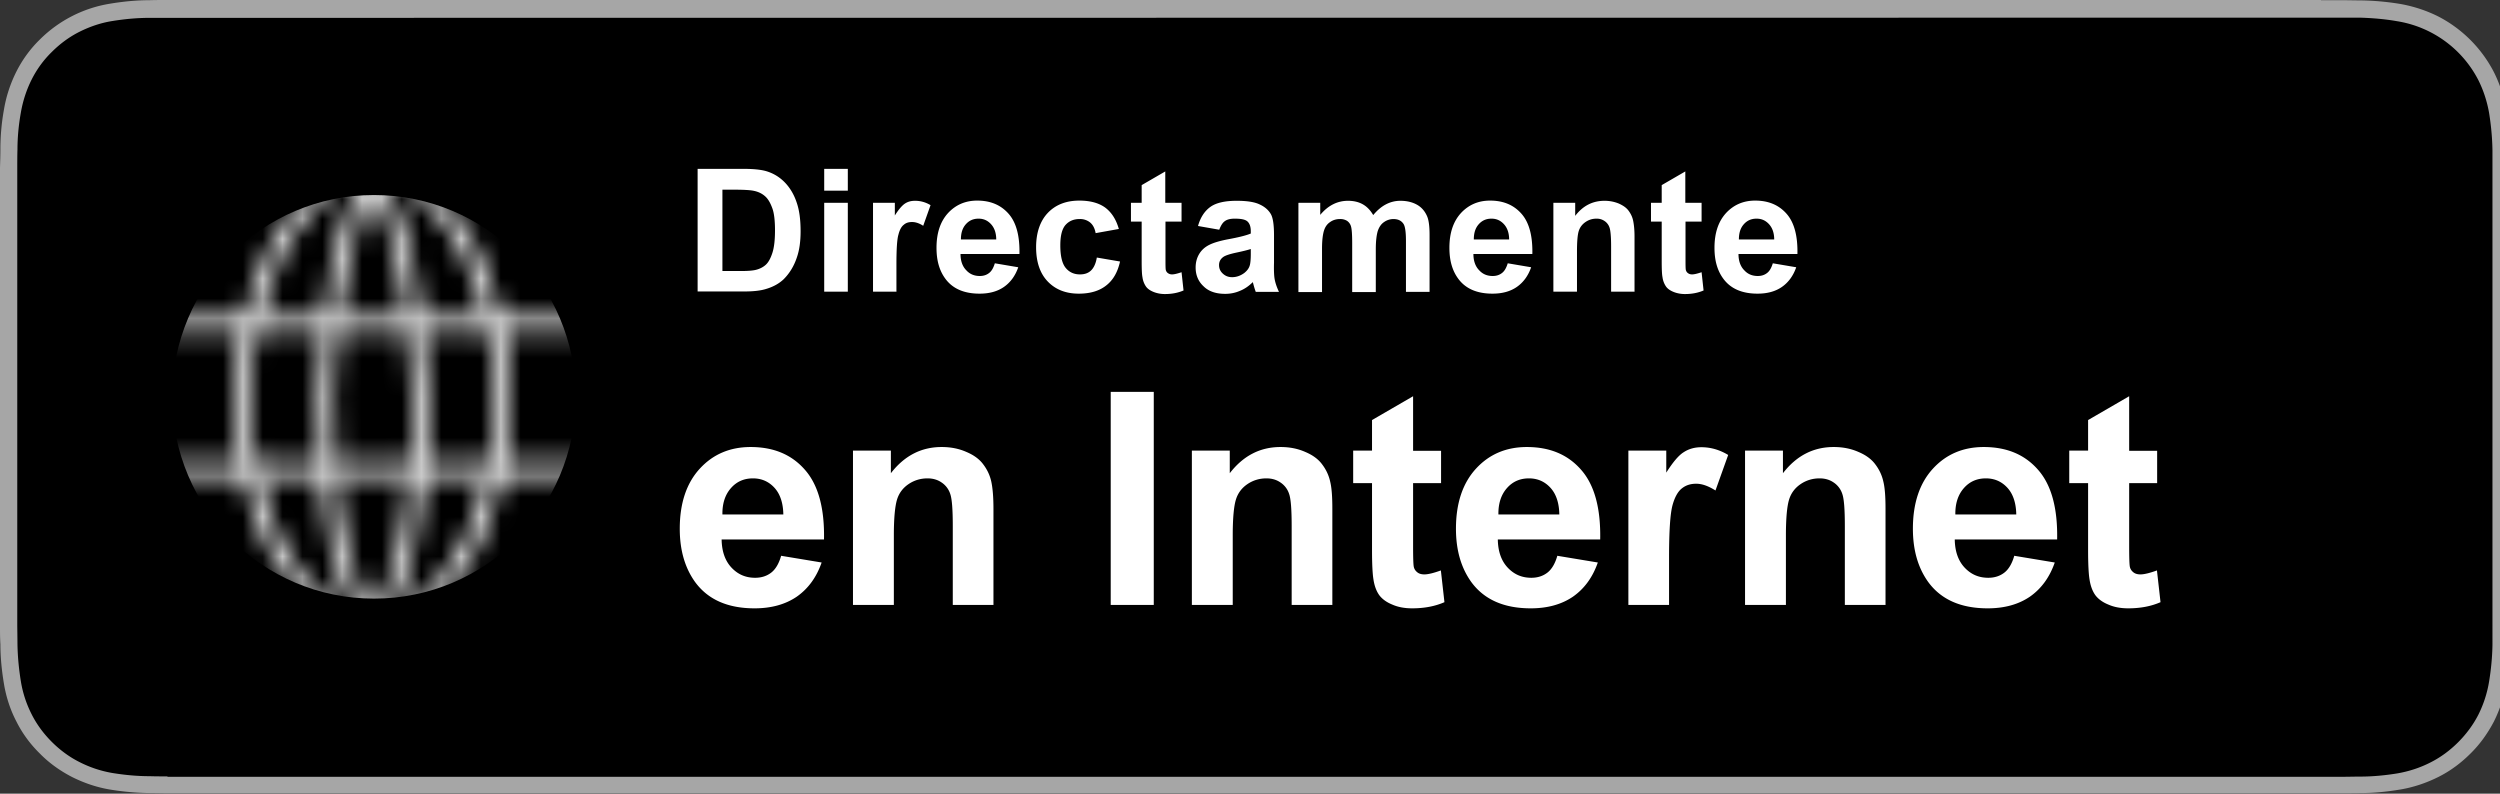
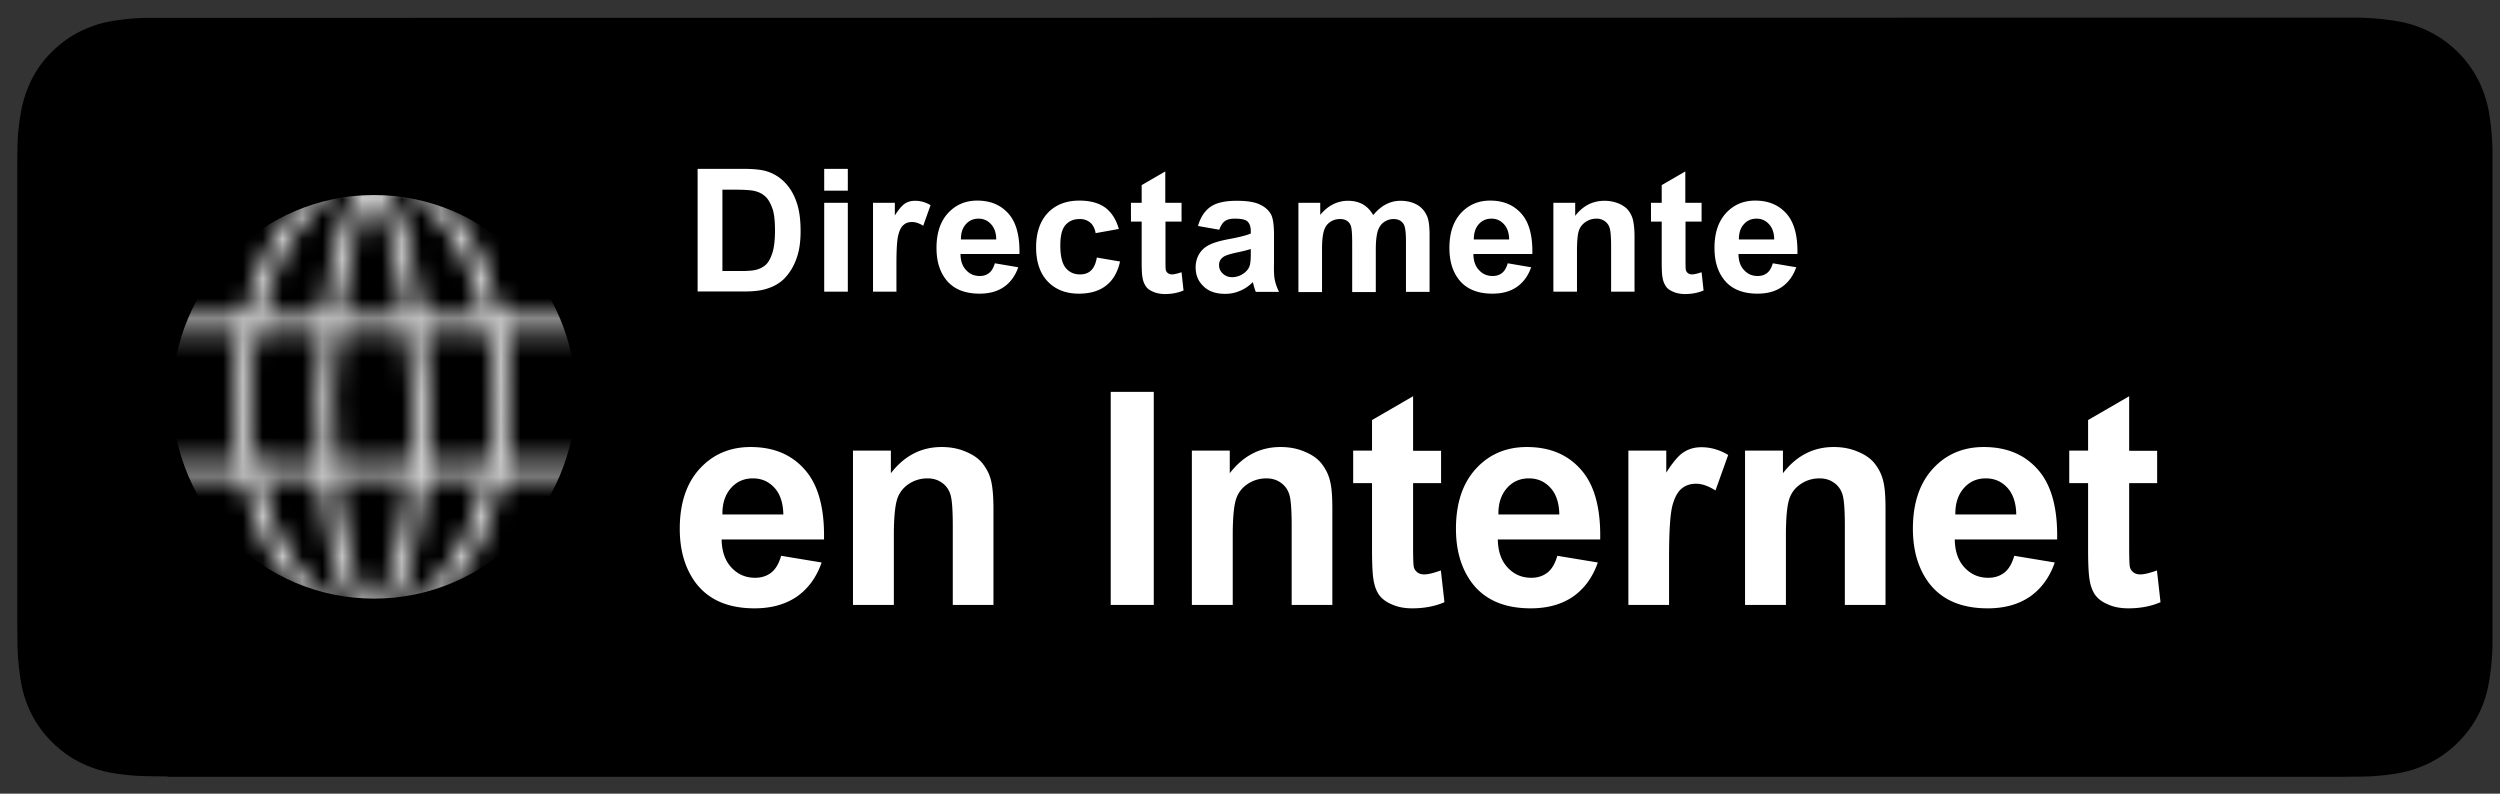
<svg xmlns="http://www.w3.org/2000/svg" viewBox="0 0 126 40">
  <rect x="0" y="0" width="126" height="40" fill="#333333" stroke="none" />
  <defs>
    <filter id="a" x="6.74" y="7.54" width="25.27" height="24.81" color-interpolation-filters="sRGB" filterUnits="userSpaceOnUse">
      <feFlood flood-color="#fff" result="bg" />
      <feBlend in="SourceGraphic" in2="bg" />
    </filter>
    <mask id="b" x="6.74" y="7.54" width="25.27" height="24.81" maskUnits="userSpaceOnUse">
      <g filter="url(#a)" fill="none" stroke="#000" stroke-miterlimit="10" stroke-width=".75">
        <path d="M19.74 31.97c-4.28-.09-7.64-5.54-7.5-12.19s3.71-11.96 7.99-11.87" />
        <path d="M19.74 31.97c-1.97-.04-3.46-5.46-3.32-12.1s1.84-11.99 3.82-11.95" />
        <path d="M17.82 31.97c4.28-.09 7.64-5.54 7.5-12.19S21.61 7.82 17.33 7.91" />
        <path d="M17.82 31.97c1.97-.04 3.46-5.46 3.32-12.1S19.3 7.88 17.32 7.92M6.74 16.35h25.27M6.74 23.65h25.27" />
      </g>
    </mask>
  </defs>
-   <path d="M116.98 0H8.44c-.31 0-.61 0-.92.01-.67 0-1.34.07-2 .18A6.474 6.474 0 0 0 2 2c-.48.47-.88 1.02-1.18 1.62-.3.6-.51 1.24-.62 1.9-.12.66-.18 1.33-.18 2 0 .31-.01.61-.02.92v23.11c0 .31 0 .61.02.92 0 .67.07 1.34.18 2 .11.66.32 1.31.63 1.9.3.6.7 1.14 1.18 1.61.47.48 1.02.87 1.62 1.18.6.3 1.24.52 1.9.63.66.11 1.33.17 2 .18.31 0 .61.01.92.01h109.61c.3 0 .62 0 .92-.01.67 0 1.34-.07 2-.18.66-.11 1.31-.33 1.91-.63.6-.3 1.14-.7 1.62-1.18.48-.47.87-1.02 1.18-1.61.3-.6.51-1.24.62-1.9.11-.66.17-1.33.19-2V7.53c-.01-.67-.07-1.34-.19-2a6.72 6.72 0 0 0-.62-1.9c-.62-1.2-1.6-2.18-2.8-2.8-.6-.3-1.24-.51-1.91-.63-.66-.11-1.33-.17-2-.18-.3 0-.62-.01-.92-.01h-1.08z" fill="#a6a6a6" />
  <path d="M8.44 39.13c-.3 0-.6 0-.9-.01-.63 0-1.25-.06-1.87-.16a5.79 5.79 0 0 1-1.66-.55c-.52-.26-.99-.61-1.4-1.02-.41-.41-.76-.88-1.02-1.4a5.67 5.67 0 0 1-.54-1.66c-.1-.62-.16-1.25-.17-1.88 0-.21-.01-.91-.01-.91V8.44s0-.69.01-.89c0-.63.06-1.25.17-1.87.1-.58.28-1.14.54-1.66s.6-.99 1.02-1.4c.41-.41.88-.76 1.4-1.02.52-.26 1.08-.45 1.65-.54C6.28.96 6.91.9 7.54.9h.9L118.05.89h.91c.62.02 1.24.07 1.86.18a5.6 5.6 0 0 1 4.09 2.97c.26.52.44 1.08.54 1.65.1.62.16 1.25.17 1.89V32.5c-.01.62-.07 1.24-.17 1.85a5.83 5.83 0 0 1-.54 1.67c-.26.51-.61.98-1.02 1.39-.41.41-.88.76-1.4 1.02-.53.27-1.09.45-1.67.55-.62.1-1.24.16-1.87.16-.29 0-.6.01-.9.01H8.44z" />
  <g mask="url(#b)">
    <circle cx="18.85" cy="20" r="10.17" fill="#fff" />
  </g>
  <path d="m39.36 28.01 2.05.34c-.26.75-.68 1.32-1.25 1.72-.57.39-1.28.59-2.13.59-1.35 0-2.35-.44-3-1.33-.51-.71-.77-1.6-.77-2.68 0-1.29.34-2.3 1.01-3.03.67-.73 1.53-1.09 2.56-1.09 1.16 0 2.07.38 2.74 1.15.67.76.99 1.93.96 3.51h-5.16c.01.61.18 1.08.5 1.42.32.34.71.51 1.19.51.32 0 .59-.09.81-.26s.39-.46.5-.85zm.12-2.08c-.01-.6-.17-1.05-.46-1.36-.29-.31-.65-.46-1.07-.46-.45 0-.82.16-1.11.49s-.44.77-.43 1.33h3.08zM50.08 30.49h-2.06v-3.97c0-.84-.04-1.38-.13-1.63a1.09 1.09 0 0 0-.43-.57c-.2-.14-.44-.21-.71-.21-.36 0-.68.1-.96.29s-.48.45-.58.78-.16.92-.16 1.79v3.52h-2.06v-7.78h1.91v1.14c.68-.88 1.53-1.32 2.56-1.32.45 0 .87.08 1.25.25.38.16.66.37.85.63.19.25.33.54.4.86s.11.78.11 1.38v4.83zM55.98 30.49V19.75h2.17v10.74h-2.17zM67.16 30.49H65.1v-3.97c0-.84-.04-1.38-.13-1.63a1.09 1.09 0 0 0-.43-.57c-.2-.14-.44-.21-.71-.21-.36 0-.68.1-.96.29s-.48.45-.58.78c-.1.32-.16.92-.16 1.79v3.52h-2.06v-7.78h1.91v1.14c.68-.88 1.53-1.32 2.56-1.32.45 0 .87.08 1.25.25.38.16.66.37.85.63.19.25.33.54.4.86.08.32.11.78.11 1.38v4.83zM72.63 22.71v1.64h-1.41v3.13c0 .63.01 1 .04 1.11.03.11.09.19.18.26s.21.1.35.1c.19 0 .47-.07.83-.2l.18 1.6c-.48.21-1.02.31-1.63.31-.37 0-.71-.06-1-.19-.3-.12-.52-.29-.66-.48-.14-.2-.24-.46-.29-.8-.04-.24-.07-.72-.07-1.45v-3.39h-.95v-1.64h.95v-1.54l2.07-1.2v2.75h1.41zM78.48 28.01l2.05.34c-.26.75-.68 1.32-1.25 1.72-.57.39-1.28.59-2.13.59-1.35 0-2.35-.44-3-1.33-.51-.71-.77-1.6-.77-2.68 0-1.29.34-2.3 1.01-3.03.67-.73 1.53-1.09 2.56-1.09 1.16 0 2.07.38 2.74 1.15.67.76.99 1.93.96 3.51h-5.16c.01.61.18 1.08.5 1.42.32.34.71.51 1.19.51.32 0 .59-.09.81-.26s.39-.46.5-.85zm.11-2.08c-.01-.6-.17-1.05-.46-1.36-.29-.31-.65-.46-1.07-.46-.45 0-.82.16-1.11.49s-.44.77-.43 1.33h3.08zM84.13 30.49h-2.06v-7.78h1.91v1.11c.33-.52.62-.87.88-1.03.26-.17.56-.25.89-.25.47 0 .92.13 1.35.39l-.64 1.79c-.35-.22-.67-.34-.97-.34s-.53.08-.73.24c-.2.16-.36.45-.47.86-.11.42-.17 1.28-.17 2.61v2.4zM95.04 30.49h-2.06v-3.97c0-.84-.04-1.38-.13-1.63a1.09 1.09 0 0 0-.43-.57c-.2-.14-.44-.21-.71-.21-.36 0-.68.1-.96.29s-.48.45-.58.78c-.1.32-.16.92-.16 1.79v3.52h-2.06v-7.78h1.91v1.14c.68-.88 1.53-1.32 2.56-1.32.45 0 .87.08 1.25.25.38.16.66.37.85.63.19.25.33.54.4.86.08.32.11.78.11 1.38v4.83zM101.51 28.01l2.05.34c-.26.75-.68 1.32-1.25 1.72-.57.39-1.28.59-2.13.59-1.35 0-2.35-.44-3-1.33-.51-.71-.77-1.6-.77-2.68 0-1.29.34-2.3 1.01-3.03.67-.73 1.53-1.09 2.56-1.09 1.16 0 2.07.38 2.74 1.15.67.76.99 1.93.96 3.51h-5.16c.01.61.18 1.08.5 1.42.32.34.71.51 1.19.51.32 0 .59-.09.81-.26s.39-.46.5-.85zm.11-2.08c-.01-.6-.17-1.05-.46-1.36-.29-.31-.65-.46-1.07-.46-.45 0-.82.16-1.11.49s-.44.77-.43 1.33h3.08zM108.72 22.71v1.64h-1.41v3.13c0 .63.01 1 .04 1.11.03.11.09.19.18.26s.21.1.35.1c.19 0 .47-.07.83-.2l.18 1.6c-.48.21-1.02.31-1.63.31-.37 0-.71-.06-1-.19-.3-.12-.52-.29-.66-.48-.14-.2-.24-.46-.29-.8-.04-.24-.07-.72-.07-1.45v-3.39h-.95v-1.64h.95v-1.54l2.07-1.2v2.75h1.41zM35.16 8.51h2.29c.52 0 .91.04 1.18.12.36.11.67.3.93.57.26.27.46.61.59 1 .14.4.2.88.2 1.46 0 .51-.06.95-.19 1.32-.15.45-.38.81-.66 1.09-.22.21-.51.38-.88.49-.28.09-.65.13-1.11.13h-2.35V8.5zm1.25 1.05v4.1h.93c.35 0 .6-.02.76-.06.2-.05.37-.14.5-.26s.24-.32.33-.6.13-.66.13-1.13-.04-.85-.13-1.1-.2-.46-.35-.6c-.15-.14-.34-.24-.58-.29-.17-.04-.52-.06-1.03-.06h-.56zM41.54 9.61v-1.1h1.19v1.1h-1.19zm0 5.09v-4.48h1.19v4.48h-1.19zM45.19 14.7H44v-4.48h1.1v.64c.19-.3.36-.5.51-.6.15-.1.32-.14.51-.14.27 0 .53.07.78.22l-.37 1.04c-.2-.13-.39-.19-.56-.19s-.31.04-.42.14c-.12.09-.21.26-.27.5-.07.24-.1.74-.1 1.5v1.38zM50.14 13.27l1.18.2c-.15.43-.39.76-.72.99-.33.23-.74.34-1.23.34-.78 0-1.36-.25-1.73-.76-.3-.41-.44-.92-.44-1.55 0-.74.19-1.32.58-1.75.39-.42.88-.63 1.47-.63.67 0 1.19.22 1.58.66.39.44.57 1.12.55 2.03h-2.97c0 .35.1.63.29.82.18.2.41.29.68.29.19 0 .34-.05.47-.15.13-.1.22-.26.29-.49zm.07-1.2c0-.34-.1-.6-.27-.78s-.37-.27-.62-.27c-.26 0-.47.09-.64.28-.17.19-.25.44-.25.77h1.77zM56.39 11.54l-1.17.21c-.04-.23-.13-.41-.27-.53a.8.8 0 0 0-.54-.18c-.3 0-.53.1-.71.3-.18.21-.26.55-.26 1.03 0 .53.09.91.27 1.13.18.22.42.33.72.33.23 0 .41-.06.55-.19.14-.13.25-.35.3-.66l1.17.2c-.12.54-.35.94-.7 1.21-.34.27-.8.41-1.38.41-.66 0-1.18-.21-1.57-.62-.39-.41-.58-.99-.58-1.72s.2-1.32.59-1.73c.39-.41.92-.62 1.59-.62.55 0 .98.12 1.3.35.32.24.55.59.69 1.08zM59.55 10.22v.95h-.81v1.81c0 .37 0 .58.02.64s.05.11.11.15c.06.04.12.06.2.06.11 0 .27-.04.48-.11l.1.92c-.28.12-.59.18-.94.18-.21 0-.41-.04-.58-.11-.17-.07-.3-.16-.38-.28a1.08 1.08 0 0 1-.17-.46c-.03-.14-.04-.42-.04-.84v-1.96H57v-.95h.54v-.89l1.19-.69v1.58h.81zM61.46 11.58l-1.08-.19c.12-.43.33-.75.62-.96s.74-.31 1.32-.31c.53 0 .92.06 1.18.19.26.12.44.29.55.48.11.19.16.55.16 1.06v1.39c-.01.39 0 .68.04.87s.11.39.21.6h-1.17c-.03-.08-.07-.2-.11-.35-.02-.07-.03-.12-.04-.14-.2.2-.42.35-.65.44-.23.1-.48.15-.74.15-.46 0-.83-.12-1.09-.38-.27-.25-.4-.57-.4-.95 0-.25.06-.48.18-.68s.29-.35.51-.46c.22-.11.53-.2.94-.28.55-.1.94-.2 1.15-.29v-.12c0-.23-.06-.39-.17-.49-.11-.1-.33-.14-.64-.14-.21 0-.38.04-.49.12-.12.08-.21.23-.29.44zm1.58.97c-.15.05-.39.11-.72.18-.33.07-.54.14-.65.21-.16.11-.23.25-.23.42s.06.31.19.43.28.18.47.18c.21 0 .42-.07.61-.21.14-.11.24-.24.28-.39.03-.1.05-.29.05-.58v-.24zM65.45 10.22h1.09v.61c.39-.47.86-.71 1.4-.71.29 0 .54.06.75.18.21.12.38.3.52.54.2-.24.41-.42.64-.54.23-.12.47-.18.73-.18.33 0 .61.07.84.2.23.13.4.33.51.59.08.19.12.5.12.93v2.87h-1.19v-2.56c0-.45-.04-.73-.12-.86-.11-.17-.28-.25-.51-.25a.82.82 0 0 0-.47.15c-.15.1-.25.25-.32.45-.06.2-.1.5-.1.93v2.15h-1.19v-2.46c0-.44-.02-.72-.06-.85a.499.499 0 0 0-.2-.28.64.64 0 0 0-.36-.09c-.18 0-.35.05-.49.15-.15.1-.25.24-.31.43s-.1.49-.1.92v2.18h-1.19v-4.48zM75.99 13.27l1.18.2c-.15.43-.39.76-.72.99s-.74.34-1.23.34c-.78 0-1.36-.25-1.73-.76-.3-.41-.44-.92-.44-1.55 0-.74.19-1.32.58-1.75.39-.42.88-.63 1.47-.63.67 0 1.19.22 1.58.66.39.44.57 1.12.55 2.03h-2.97c0 .35.1.63.29.82.18.2.41.29.68.29.19 0 .34-.05.47-.15.13-.1.22-.26.29-.49zm.07-1.2c0-.34-.1-.6-.27-.78s-.37-.27-.62-.27c-.26 0-.47.09-.64.28-.17.19-.25.44-.25.77h1.77zM82.39 14.7H81.2v-2.29c0-.48-.03-.8-.08-.94a.638.638 0 0 0-.25-.33.686.686 0 0 0-.41-.12c-.21 0-.39.06-.55.17-.16.11-.28.26-.34.45s-.09.53-.09 1.03v2.03h-1.19v-4.48h1.1v.66c.39-.51.88-.76 1.48-.76.26 0 .5.05.72.14.22.1.38.21.49.36s.19.31.23.5c.04.19.07.45.07.8v2.79zM85.76 10.22v.95h-.81v1.81c0 .37 0 .58.02.64.02.06.05.11.11.15.05.04.12.06.2.06.11 0 .27-.04.48-.11l.1.92c-.28.12-.59.18-.94.18-.21 0-.41-.04-.58-.11s-.3-.16-.38-.28a1.08 1.08 0 0 1-.17-.46c-.03-.14-.04-.42-.04-.84v-1.96h-.54v-.95h.54v-.89l1.19-.69v1.58h.81zM89.35 13.27l1.18.2c-.15.43-.39.76-.72.99s-.74.34-1.23.34c-.78 0-1.36-.25-1.73-.76-.3-.41-.44-.92-.44-1.55 0-.74.19-1.32.58-1.75.39-.42.88-.63 1.47-.63.67 0 1.19.22 1.58.66.39.44.57 1.12.55 2.03h-2.97c0 .35.1.63.29.82.18.2.41.29.68.29.19 0 .34-.05.47-.15.13-.1.22-.26.29-.49zm.07-1.2c0-.34-.1-.6-.27-.78s-.37-.27-.62-.27c-.26 0-.47.09-.64.28-.17.19-.25.44-.25.77h1.77z" fill="#fff" />
</svg>